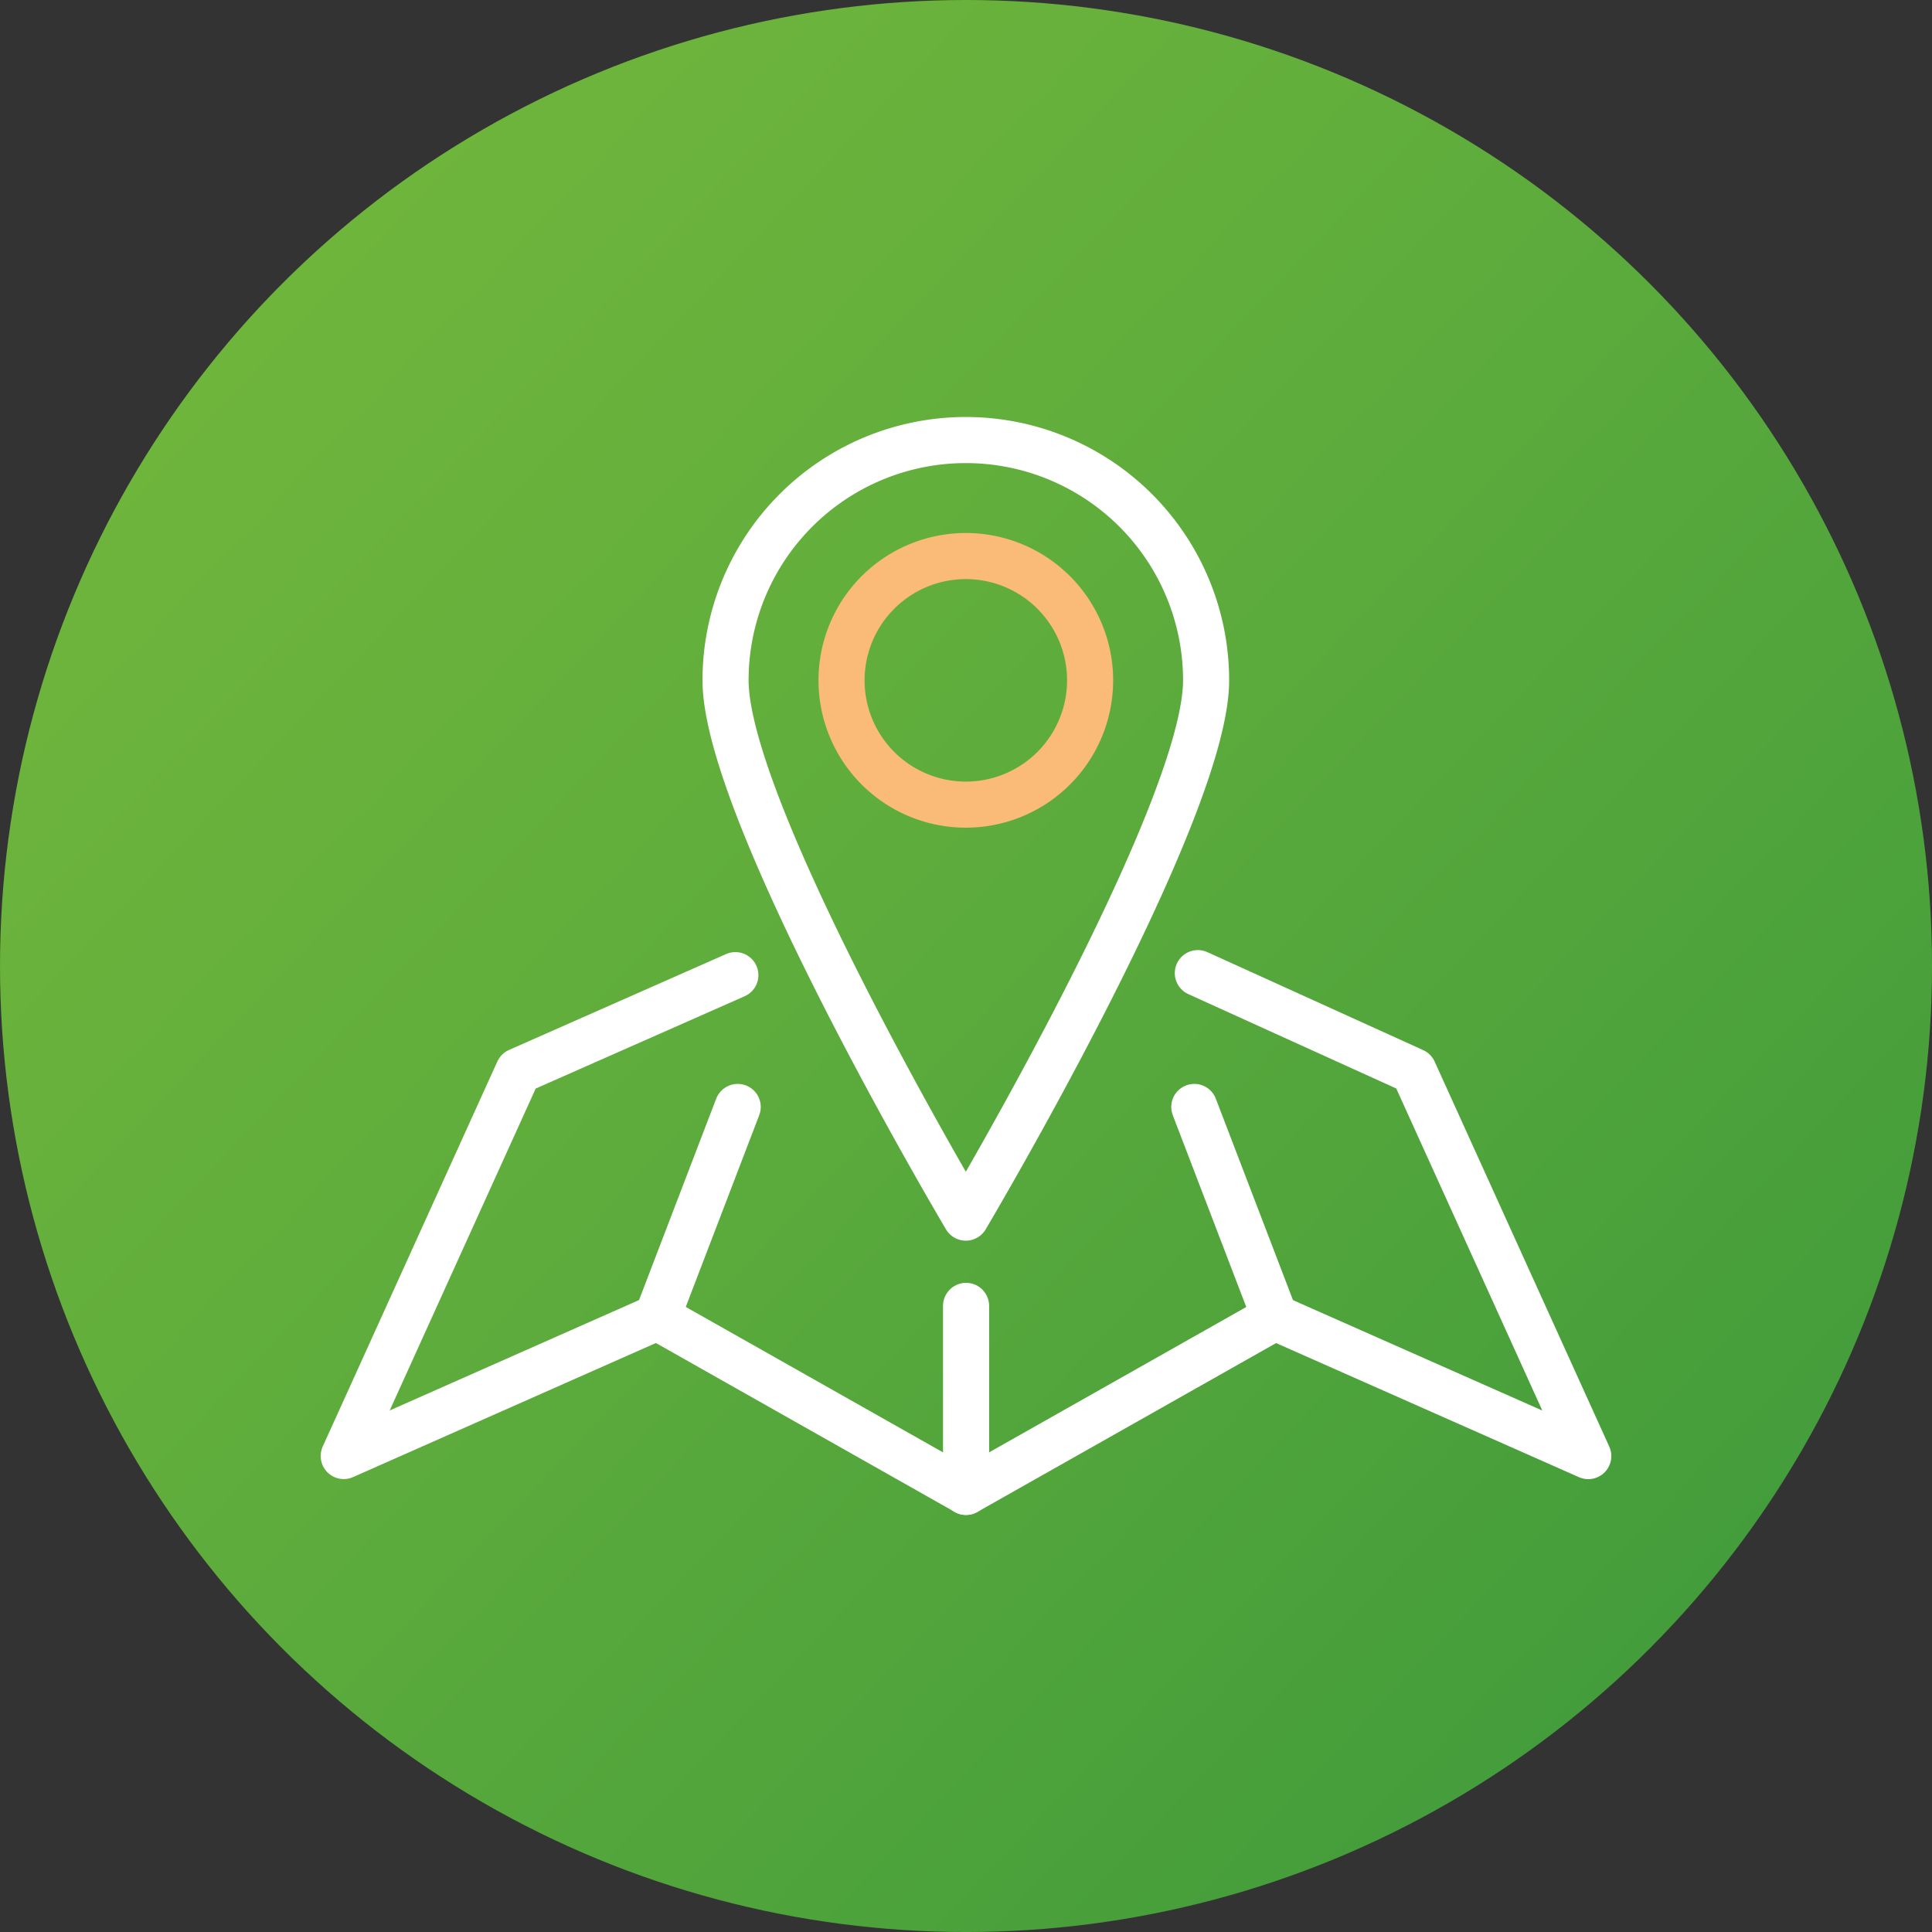
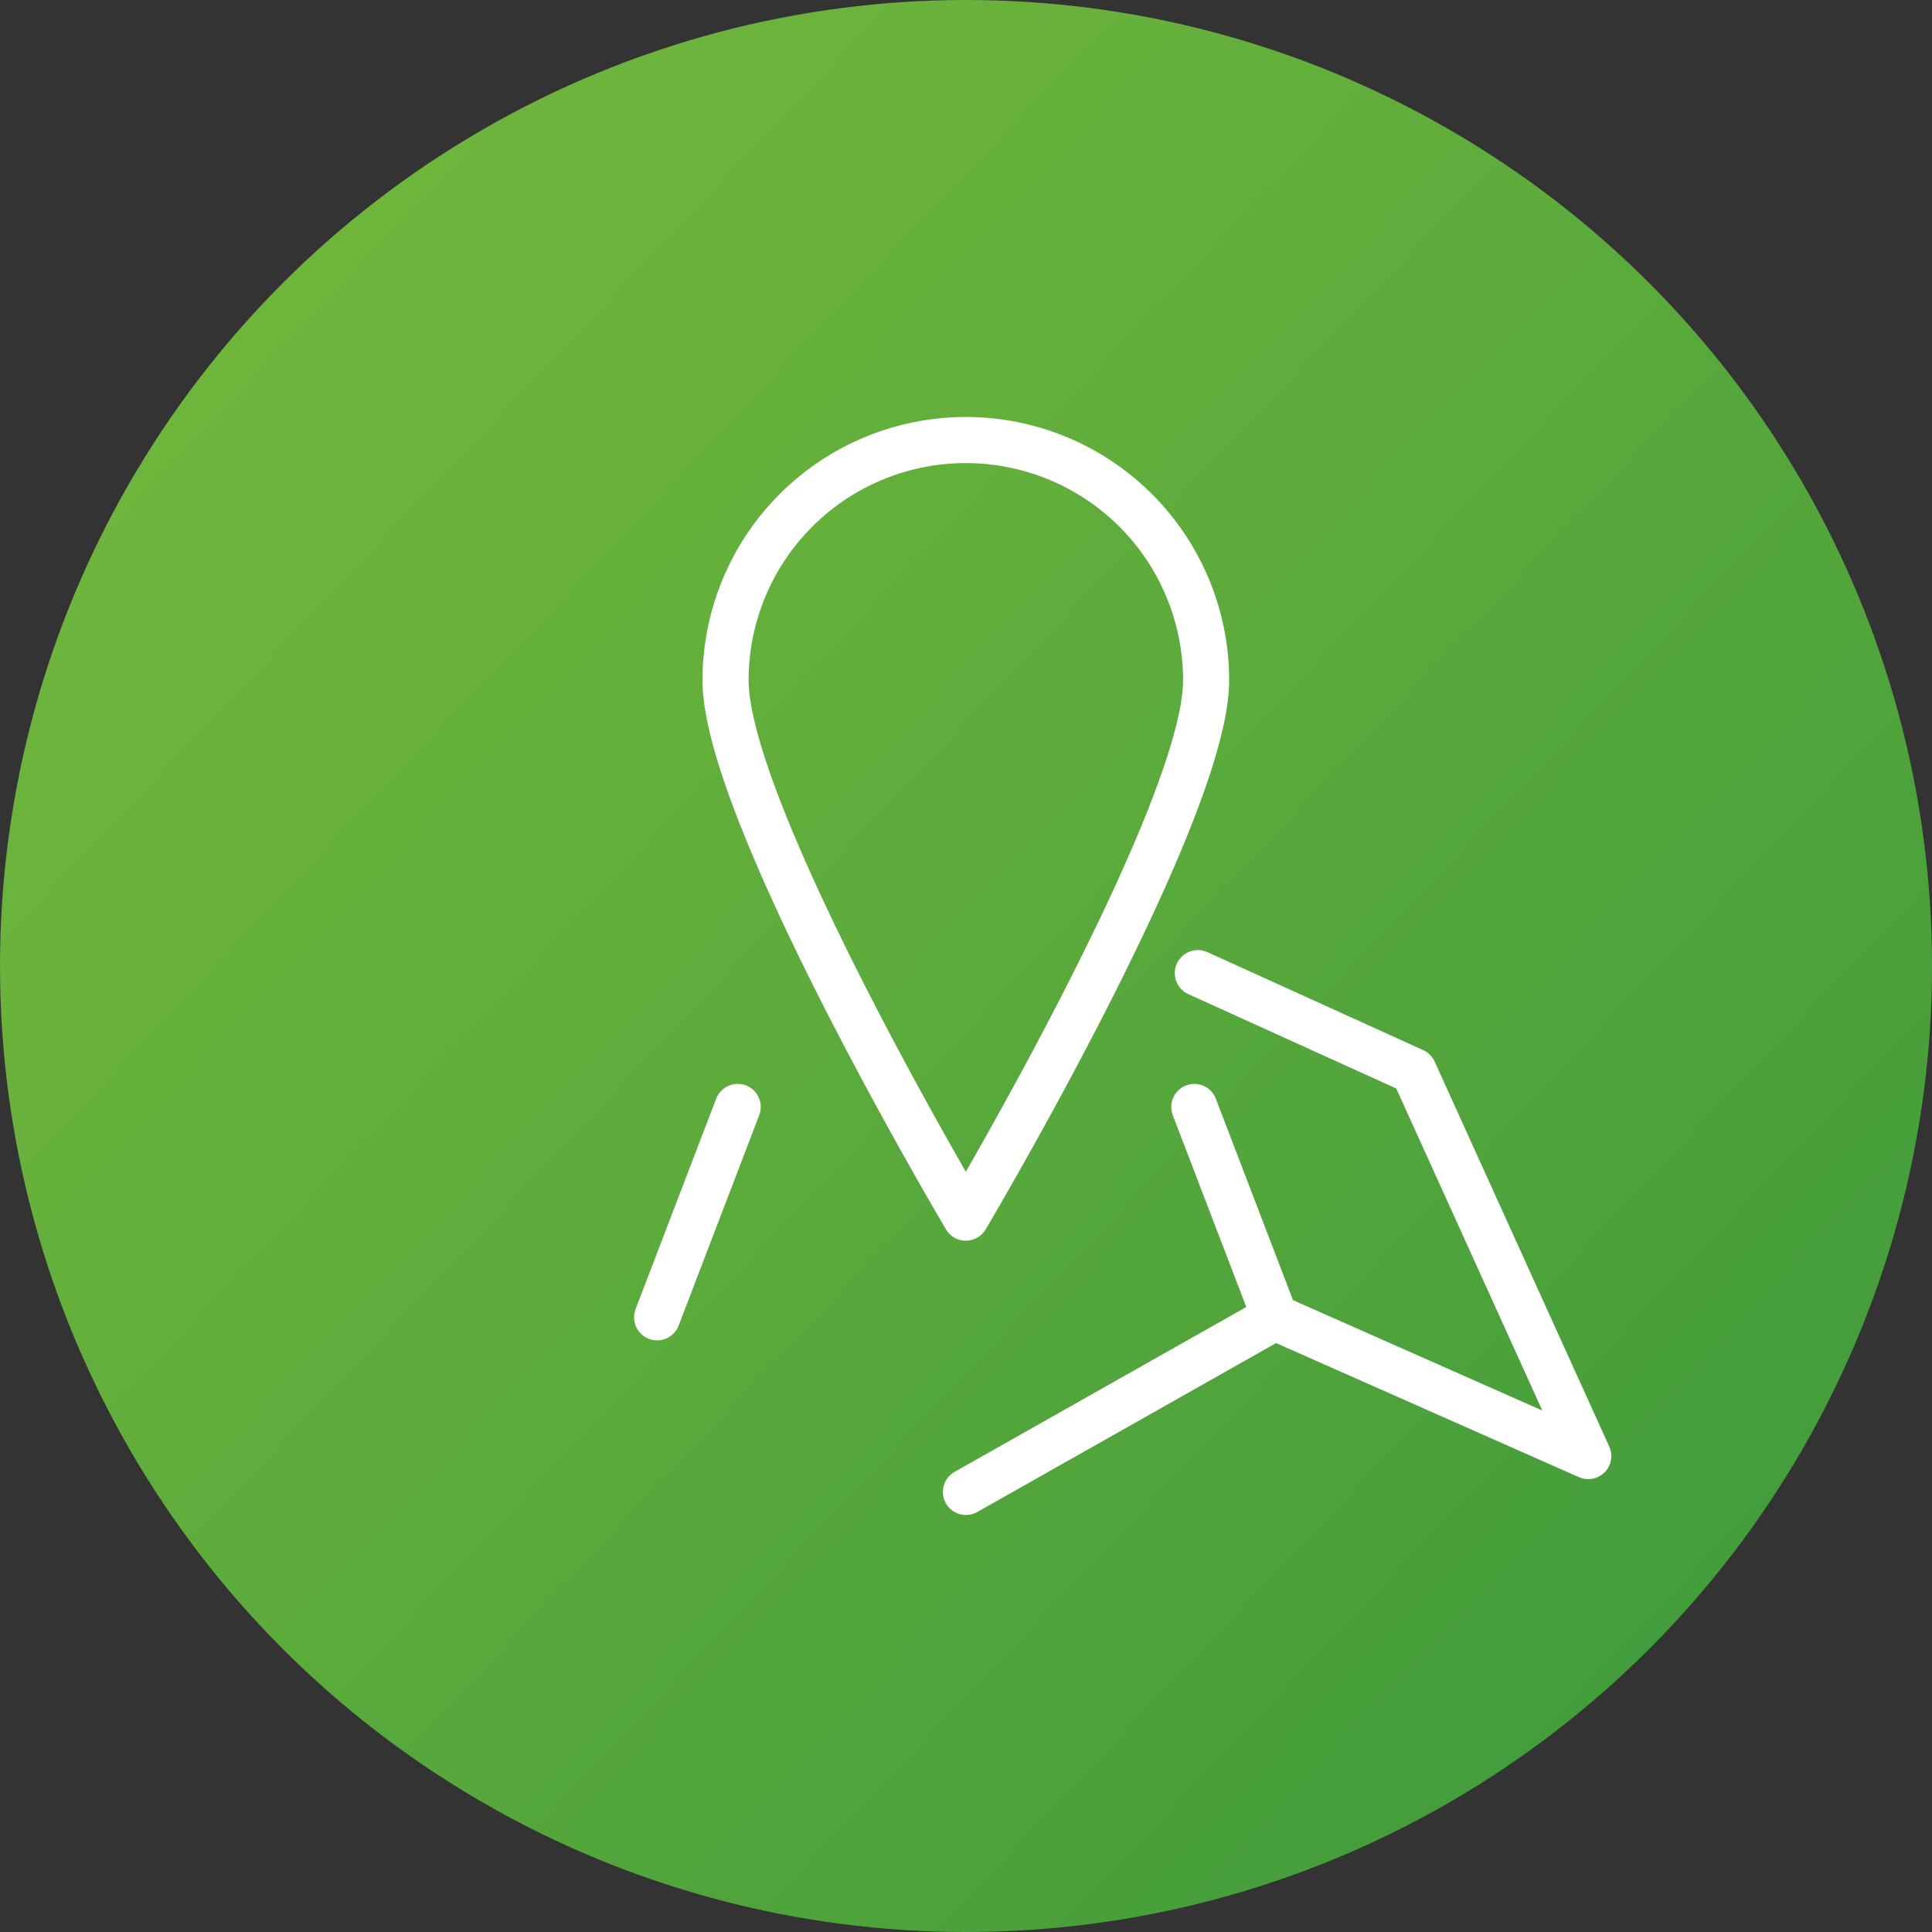
<svg xmlns="http://www.w3.org/2000/svg" width="104.787" height="104.787" viewBox="0 0 104.787 104.787">
  <rect x="0" y="0" width="104.787" height="104.787" fill="#333333" stroke="none" />
  <defs>
    <linearGradient id="linear-gradient" x1="-0.932" y1="-0.858" x2="1.821" y2="1.752" gradientUnits="objectBoundingBox">
      <stop offset="0" stop-color="#8cc63e" />
      <stop offset="0.144" stop-color="#87c33d" />
      <stop offset="0.304" stop-color="#7abb3d" />
      <stop offset="0.472" stop-color="#63af3c" />
      <stop offset="0.644" stop-color="#459e3b" />
      <stop offset="0.751" stop-color="#2e913b" />
    </linearGradient>
  </defs>
  <g id="Group_7707" data-name="Group 7707" transform="translate(-3085.682 -1767.584)">
    <circle id="Ellipse_11" data-name="Ellipse 11" cx="52.394" cy="52.394" r="52.394" transform="translate(3085.682 1767.584)" fill="url(#linear-gradient)" />
    <g id="Group_52" data-name="Group 52" transform="translate(2207.176 -1397.177)">
-       <path id="Path_55" data-name="Path 55" d="M918.39,3217.651l-11.771,5.2-9.47,20.881,17-7.527,16.754,9.471v-10.087" fill="none" stroke="#fff" stroke-linecap="round" stroke-linejoin="round" stroke-width="2.5" />
      <line id="Line_29" data-name="Line 29" x1="4.371" y2="11.41" transform="translate(914.146 3224.799)" fill="none" stroke="#fff" stroke-linecap="round" stroke-linejoin="round" stroke-width="2.5" />
      <path id="Path_56" data-name="Path 56" d="M943.474,3217.541l11.706,5.314,9.47,20.881-17-7.527-16.754,9.471" fill="none" stroke="#fff" stroke-linecap="round" stroke-linejoin="round" stroke-width="2.5" />
      <line id="Line_30" data-name="Line 30" x2="4.371" y2="11.41" transform="translate(943.282 3224.799)" fill="none" stroke="#fff" stroke-linecap="round" stroke-linejoin="round" stroke-width="2.5" />
      <path id="Path_57" data-name="Path 57" d="M943.922,3201.66c0,7.2-13.032,29.142-13.032,29.142s-13.032-21.945-13.032-29.142a13.032,13.032,0,0,1,26.064,0Z" fill="none" stroke="#fff" stroke-linecap="round" stroke-linejoin="round" stroke-width="2.5" />
-       <path id="Path_58" data-name="Path 58" d="M937.631,3201.66a6.741,6.741,0,1,1-6.741-6.74A6.742,6.742,0,0,1,937.631,3201.66Z" fill="none" stroke="#faba78" stroke-linecap="round" stroke-linejoin="round" stroke-width="2.5" />
    </g>
  </g>
</svg>